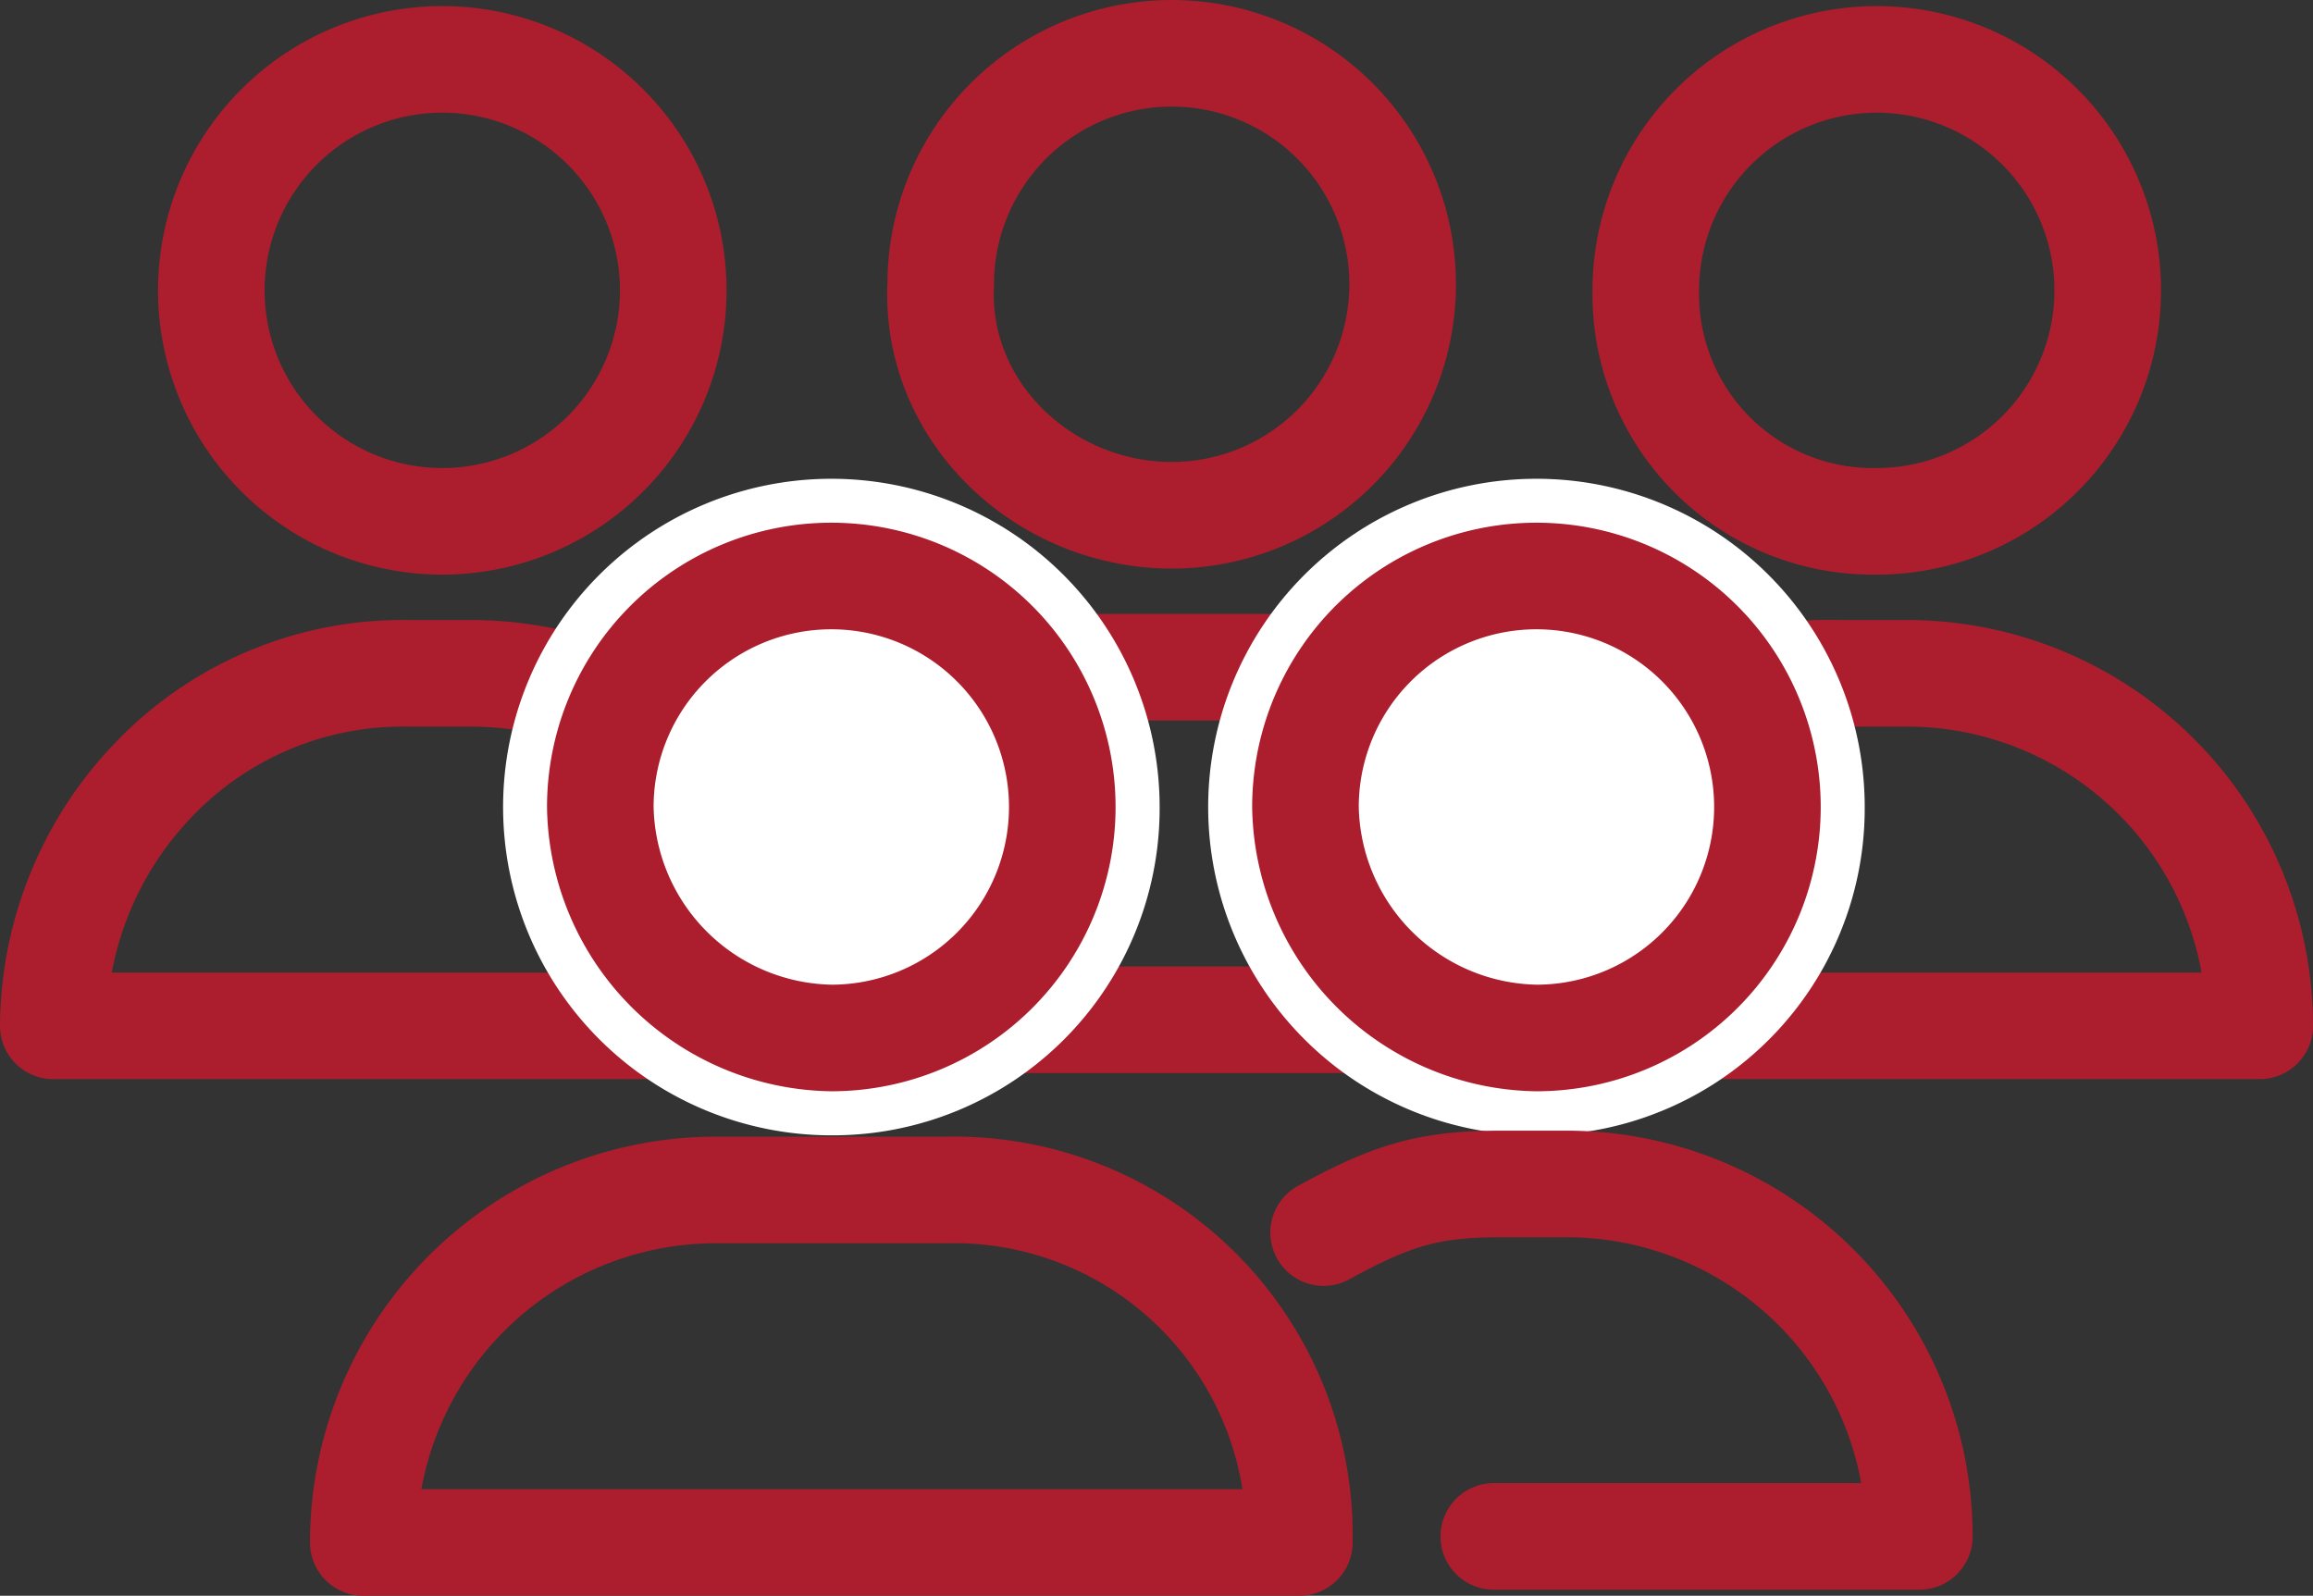
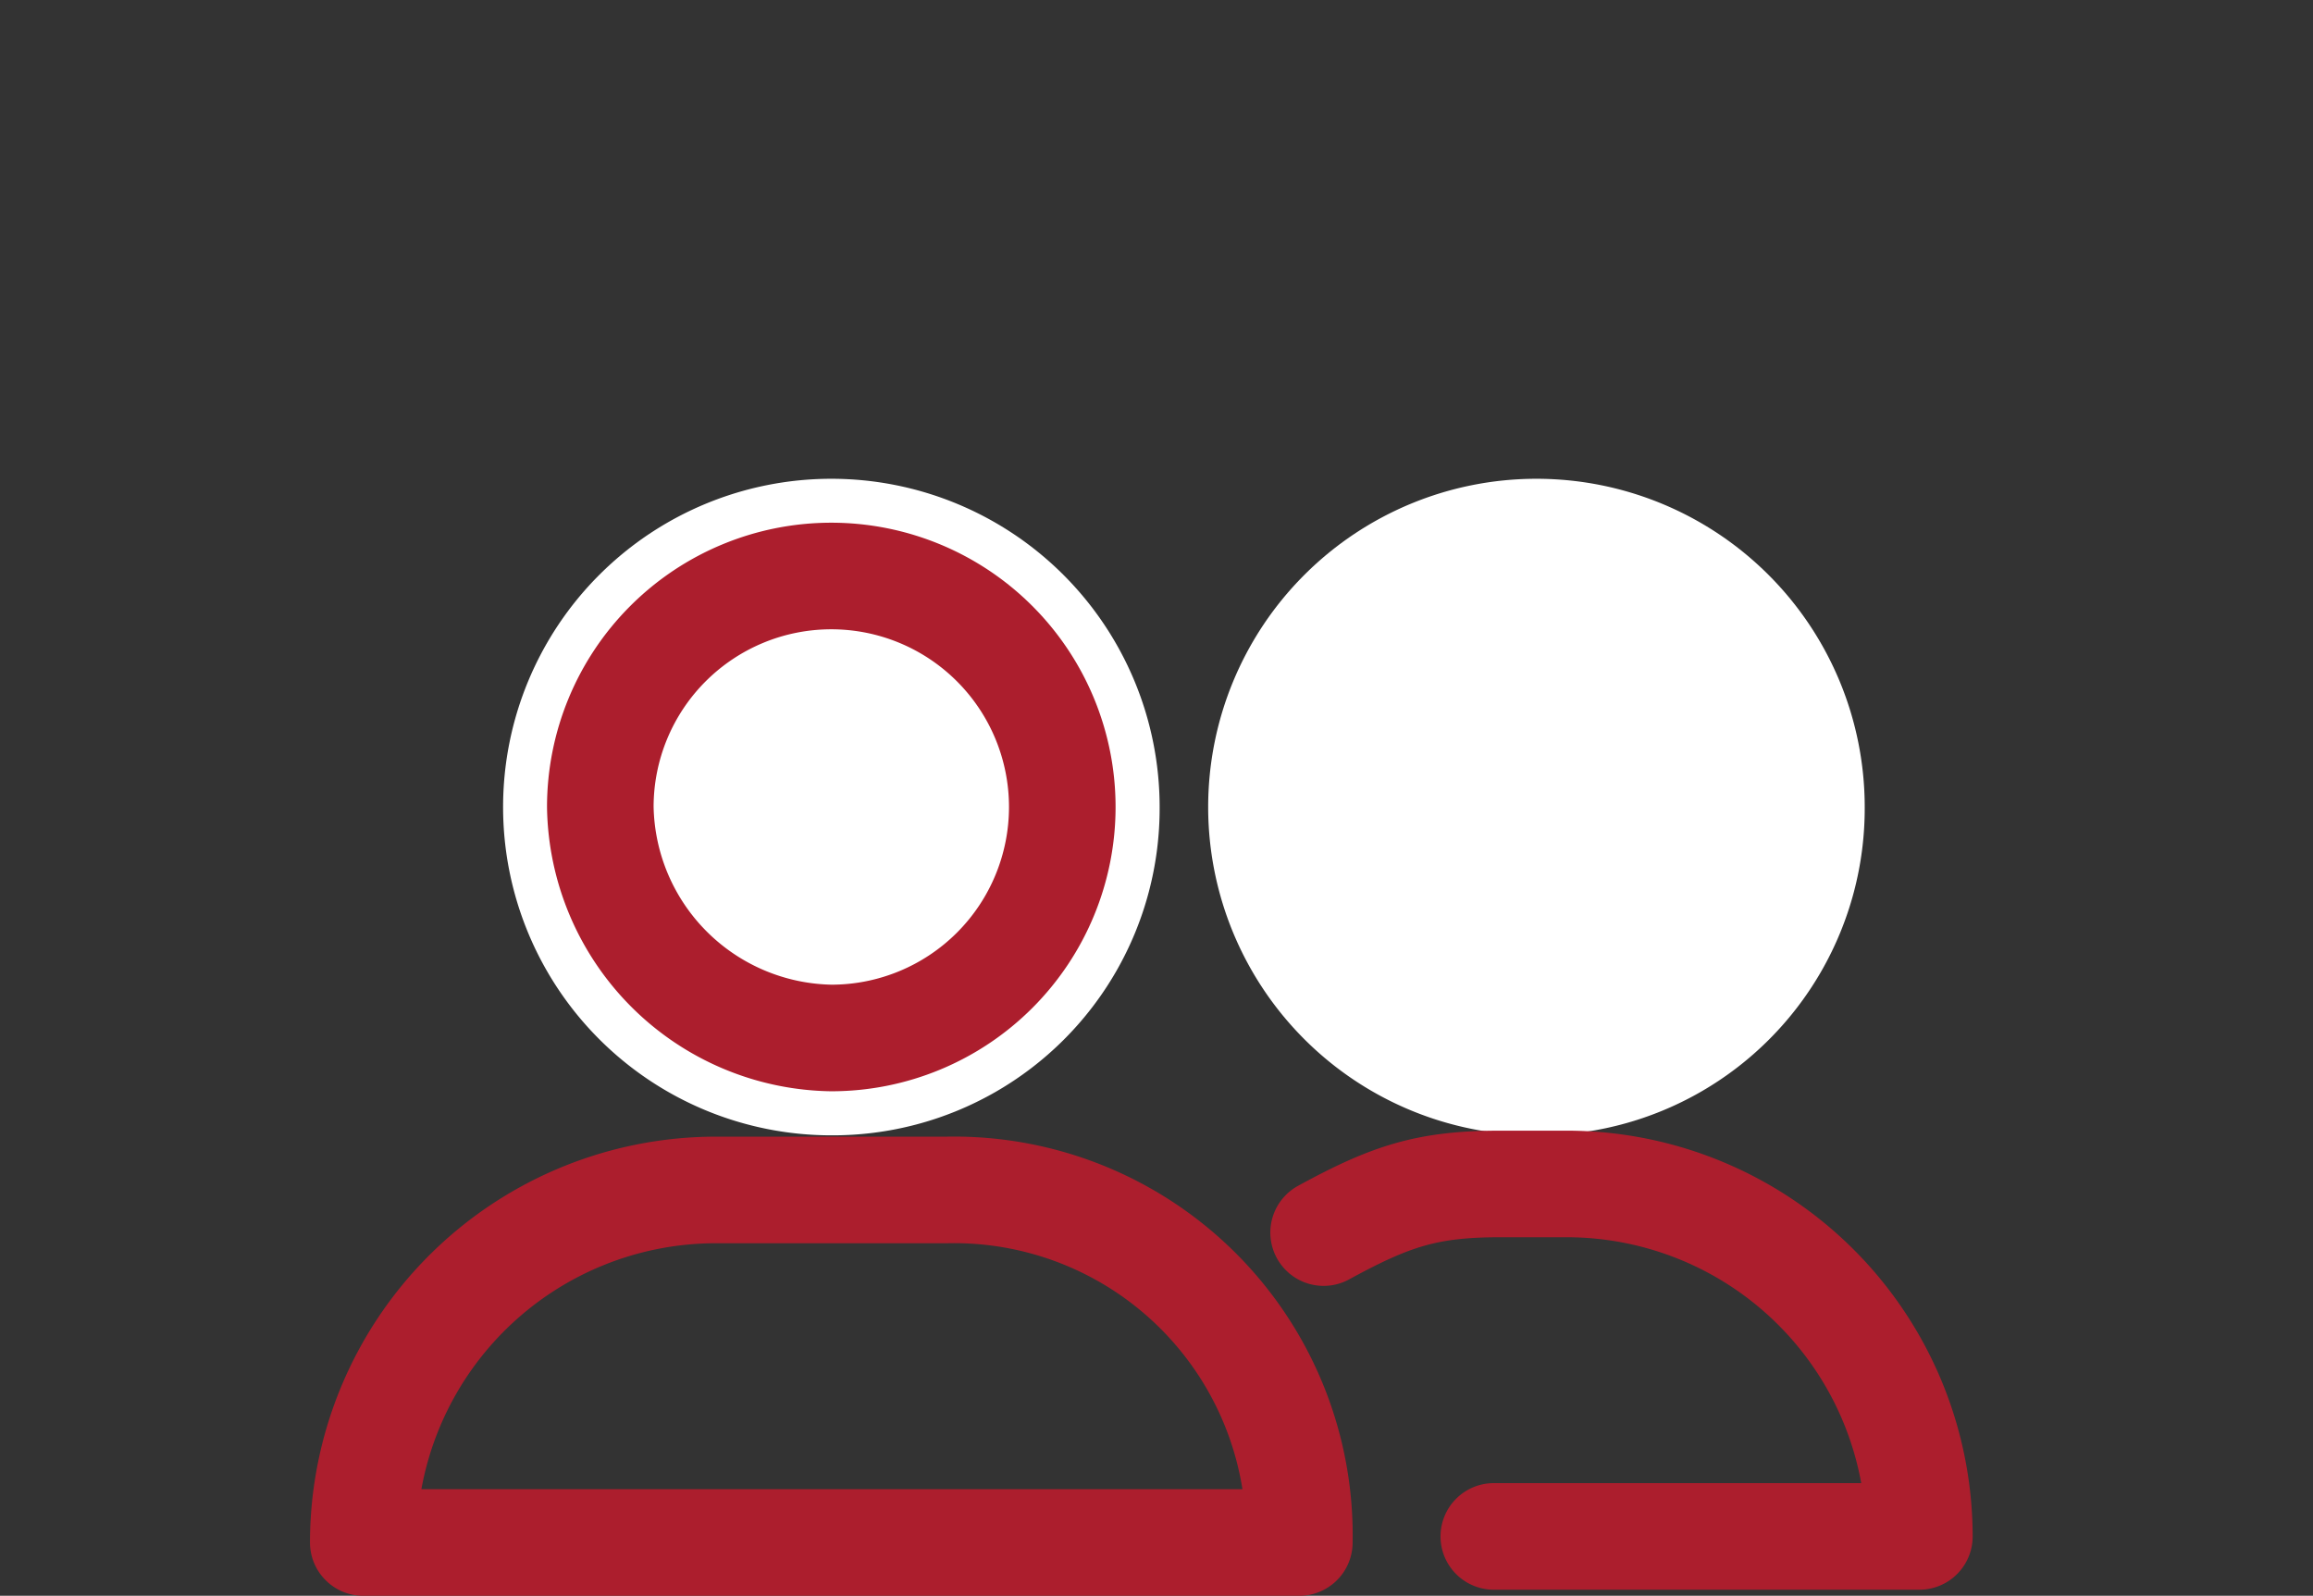
<svg xmlns="http://www.w3.org/2000/svg" width="108.508" height="74.859" viewBox="0 0 108.508 74.859">
  <rect x="0" y="0" width="108.508" height="74.859" fill="#333333" stroke="none" />
  <g id="Group_15" data-name="Group 15" transform="translate(1.2 1.6)">
-     <path id="Path_2744" data-name="Path 2744" d="M75.723,32.836a15.331,15.331,0,0,1,9.41-2.851h3.137a16.551,16.551,0,0,1,16.538,16.539H78.574m-48.76,0H1.3A16.836,16.836,0,0,1,6.147,34.833a16.15,16.15,0,0,1,11.691-4.848h3.137a17.435,17.435,0,0,1,9.41,2.851M53.766,22.571A10.835,10.835,0,1,0,42.931,11.736C42.646,17.724,47.778,22.571,53.766,22.571Zm-34.217.285A10.835,10.835,0,1,0,8.714,12.021,10.831,10.831,0,0,0,19.549,22.856Zm67.294,0A10.835,10.835,0,1,0,76.008,12.021,10.653,10.653,0,0,0,86.843,22.856ZM75.723,46.238H31.81A16.55,16.55,0,0,1,48.349,29.7H58.9A16.614,16.614,0,0,1,75.723,46.238Z" transform="translate(0)" fill="none" stroke="#ac1e2d" stroke-linecap="round" stroke-linejoin="round" stroke-miterlimit="10" stroke-width="5" />
    <path id="Path_2745" data-name="Path 2745" d="M39.5,23.3A15.4,15.4,0,1,0,24.1,38.7,15.334,15.334,0,0,0,39.5,23.3Z" transform="translate(13.701 12.96)" fill="#fff" />
    <path id="Path_2746" data-name="Path 2746" d="M51.1,23.3A15.4,15.4,0,1,0,35.7,38.7,15.334,15.334,0,0,0,51.1,23.3Z" transform="translate(35.178 12.96)" fill="#fff" />
-     <path id="Path_2747" data-name="Path 2747" d="M51.452,40.3c3.137-1.711,4.847-2.281,8.269-2.281h3.137A16.55,16.55,0,0,1,79.4,54.553H59.436m2-23.382A10.836,10.836,0,1,0,50.6,20.336,11.018,11.018,0,0,0,61.432,31.171Zm-33.077,0A10.836,10.836,0,1,0,17.52,20.336,11.018,11.018,0,0,0,28.356,31.171ZM50.312,54.838H6.4A16.55,16.55,0,0,1,22.938,38.3H33.773A16.2,16.2,0,0,1,50.312,54.838Z" transform="translate(9.442 15.922)" fill="none" stroke="#ac1e2d" stroke-linecap="round" stroke-linejoin="round" stroke-miterlimit="10" stroke-width="5" />
+     <path id="Path_2747" data-name="Path 2747" d="M51.452,40.3c3.137-1.711,4.847-2.281,8.269-2.281h3.137A16.55,16.55,0,0,1,79.4,54.553H59.436m2-23.382Zm-33.077,0A10.836,10.836,0,1,0,17.52,20.336,11.018,11.018,0,0,0,28.356,31.171ZM50.312,54.838H6.4A16.55,16.55,0,0,1,22.938,38.3H33.773A16.2,16.2,0,0,1,50.312,54.838Z" transform="translate(9.442 15.922)" fill="none" stroke="#ac1e2d" stroke-linecap="round" stroke-linejoin="round" stroke-miterlimit="10" stroke-width="5" />
  </g>
</svg>